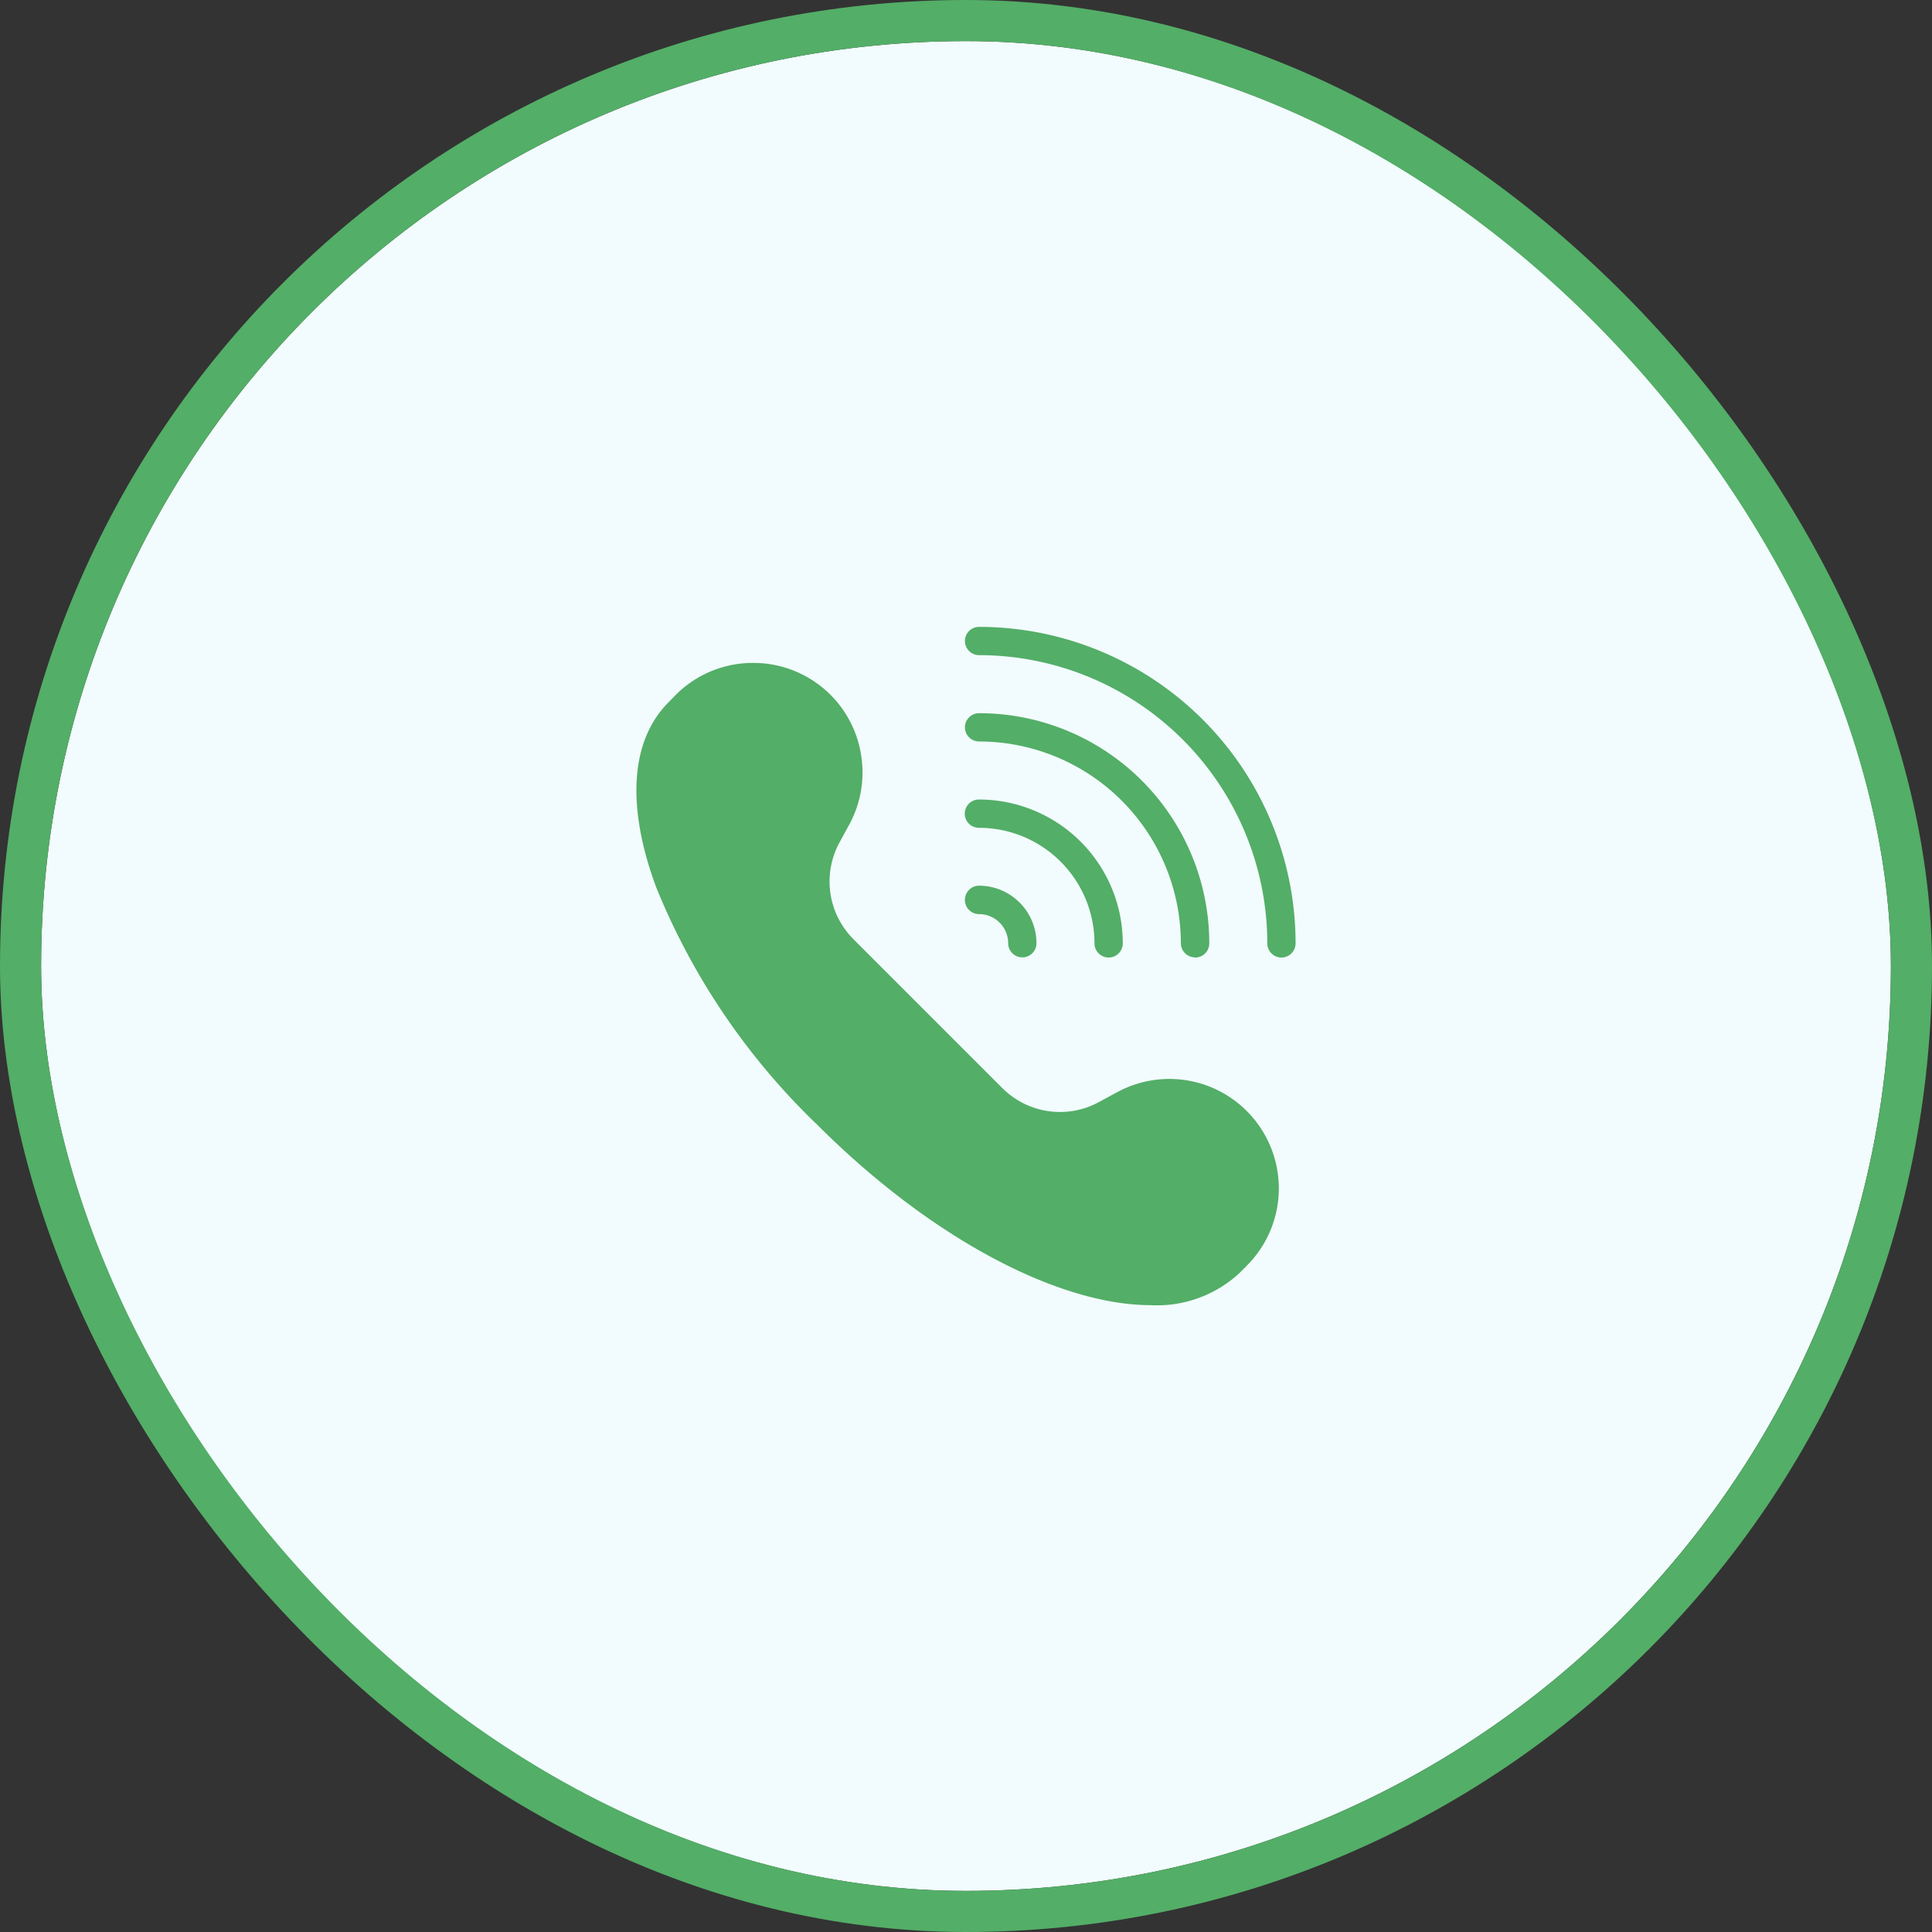
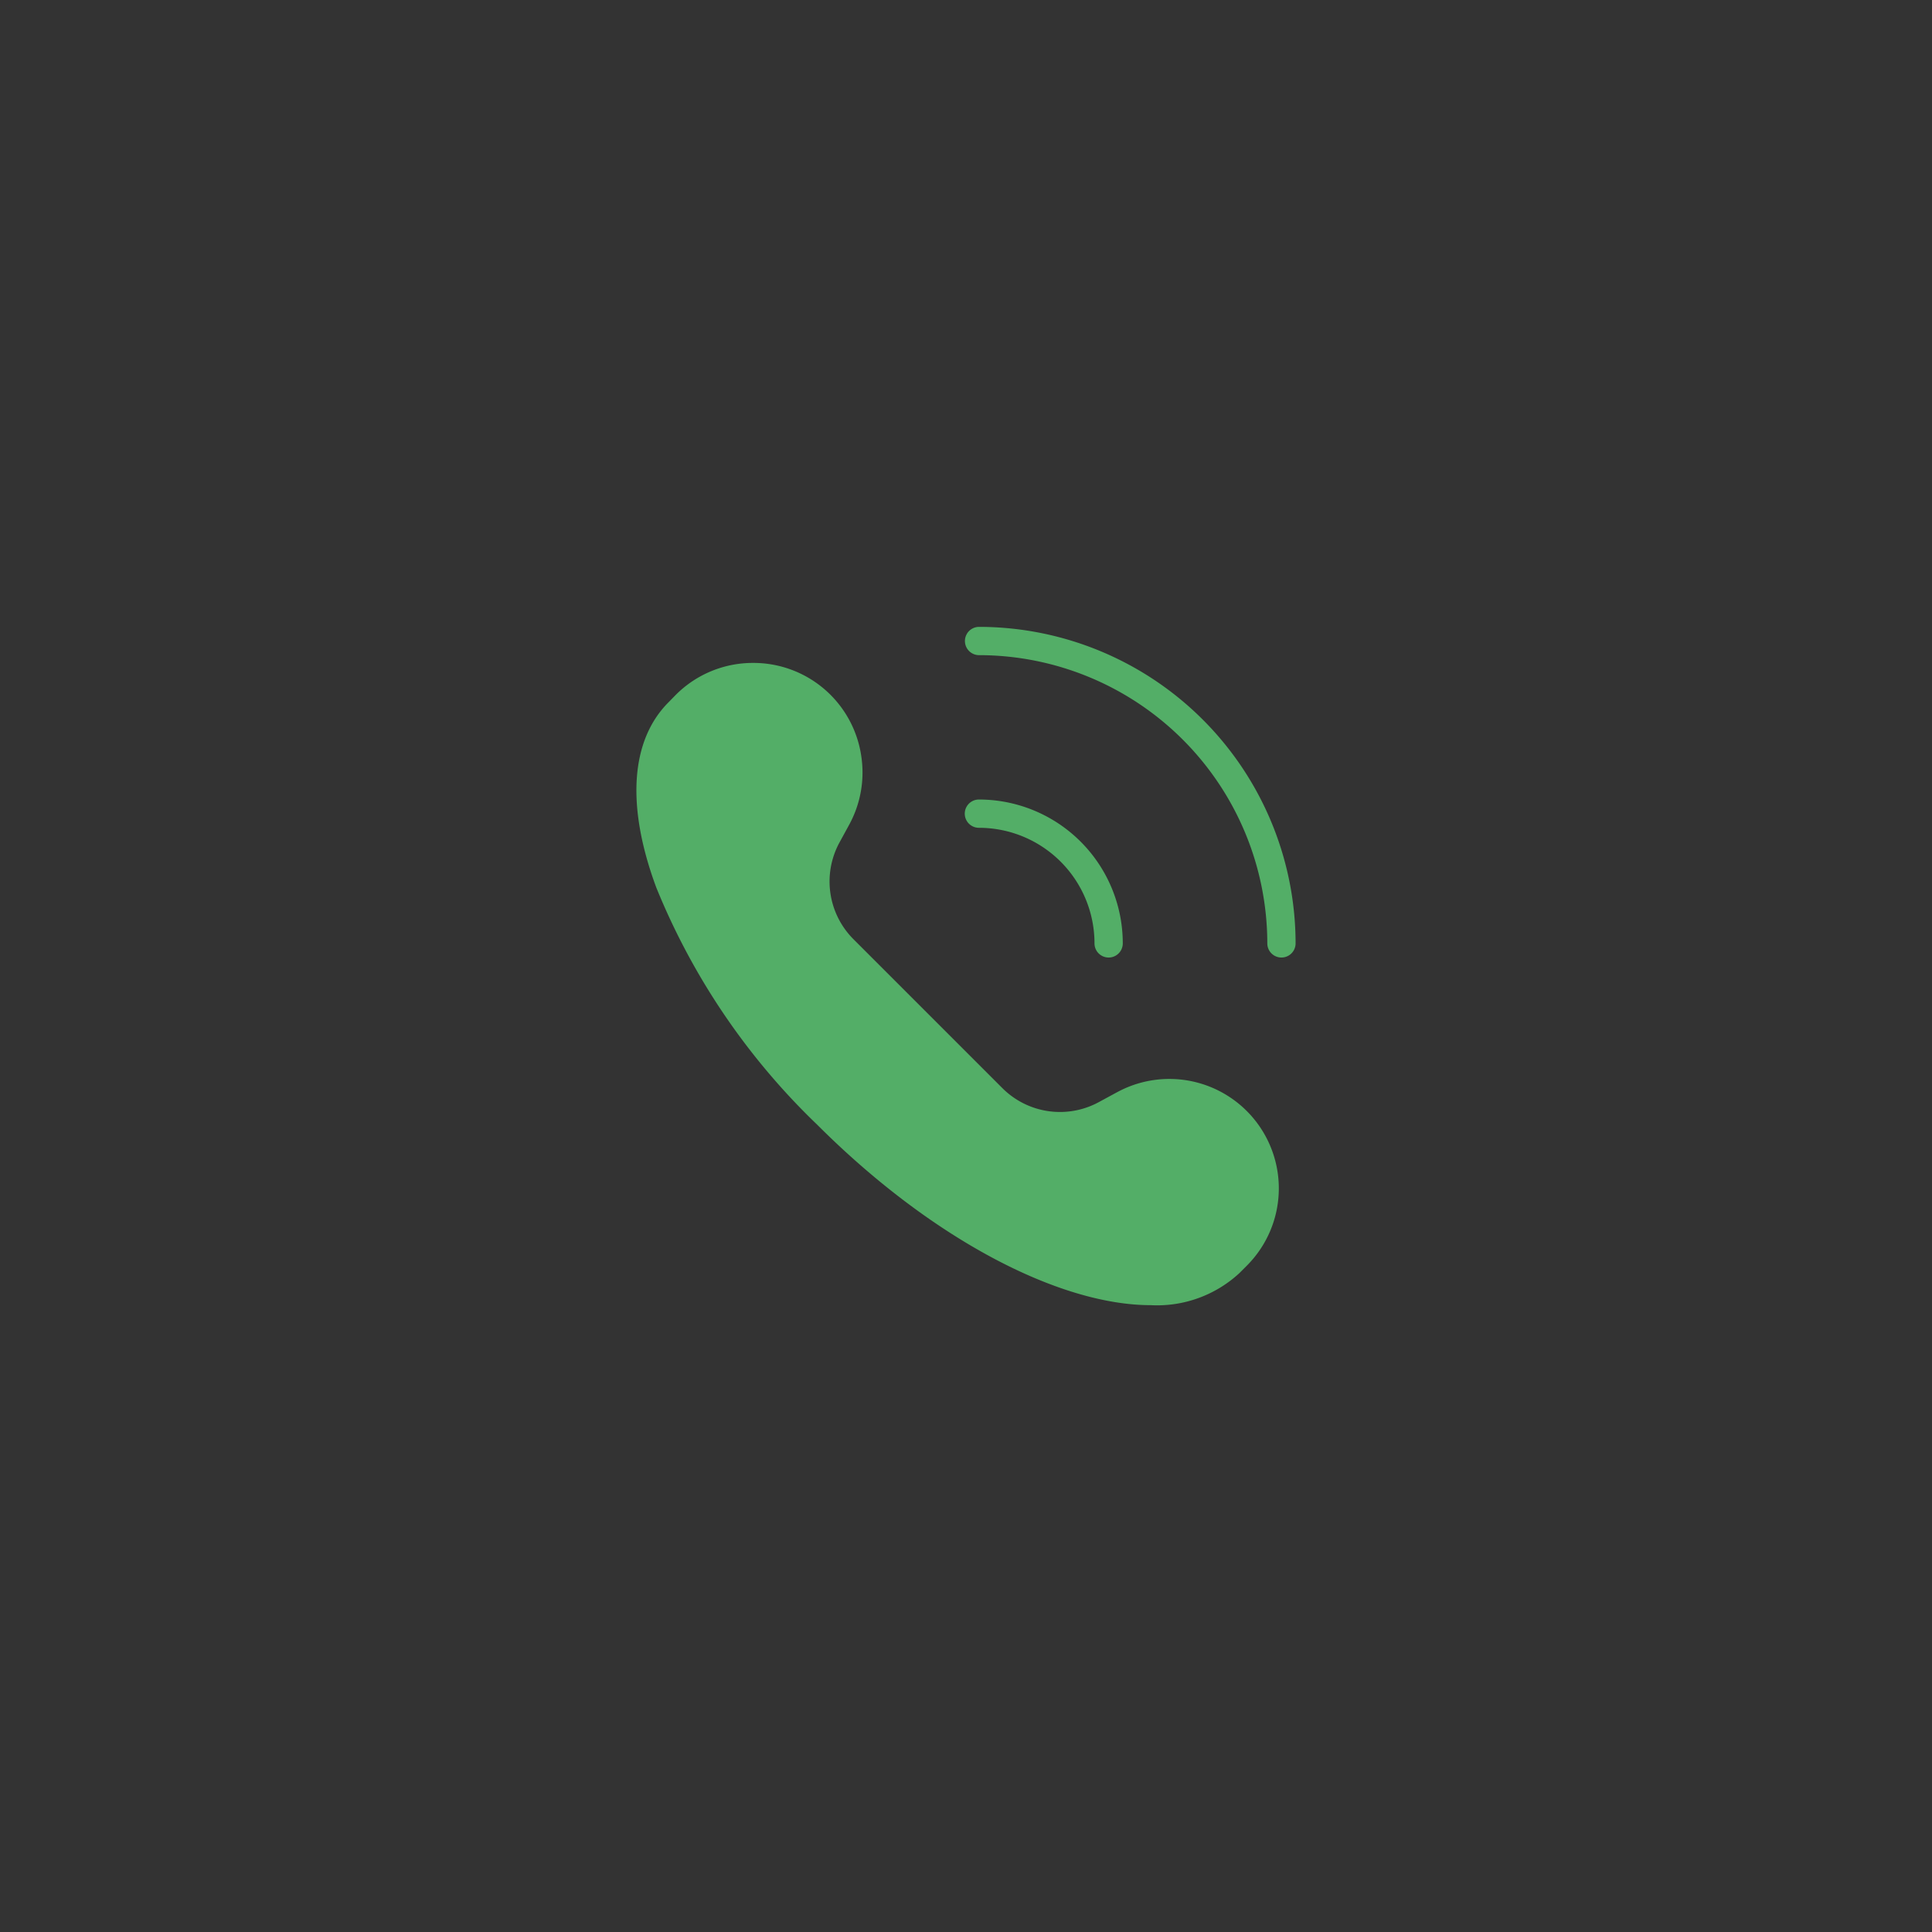
<svg xmlns="http://www.w3.org/2000/svg" width="47" height="47" viewBox="0 0 47 47">
  <rect x="0" y="0" width="47" height="47" fill="#333333" stroke="none" />
  <g id="Group_317961" data-name="Group 317961" transform="translate(-261 -624)">
    <g id="Rectangle_180870" data-name="Rectangle 180870" transform="translate(262 625)" fill="#f2fbfe" stroke="#53ae67" stroke-width="1">
-       <rect width="45" height="45" rx="22.5" stroke="none" />
-       <rect x="-0.5" y="-0.5" width="46" height="46" rx="23" fill="none" />
-     </g>
+       </g>
    <g id="_5fb7f05db3f55d0d9d9c718e0c43369b" data-name="5fb7f05db3f55d0d9d9c718e0c43369b" transform="translate(269.807 633.25)">
-       <path id="Path_195259" data-name="Path 195259" d="M29.924,16.654a.343.343,0,0,0,.344.344.709.709,0,0,1,.708.708.344.344,0,0,0,.688,0,1.4,1.4,0,0,0-1.4-1.4A.345.345,0,0,0,29.924,16.654Zm5.6,1.4a.343.343,0,0,0,.344-.344,5.6,5.6,0,0,0-5.6-5.6.344.344,0,0,0,0,.688,4.914,4.914,0,0,1,4.909,4.909A.345.345,0,0,0,35.52,18.05Z" transform="translate(-15.257 -4.01)" fill="#53ae67" />
      <path id="Path_195260" data-name="Path 195260" d="M17.819,13.7a.344.344,0,0,0,.688,0,3.5,3.5,0,0,0-3.5-3.5.344.344,0,0,0,0,.688A2.812,2.812,0,0,1,17.819,13.7ZM15.011,6a.344.344,0,0,0,0,.688A7.019,7.019,0,0,1,22.023,13.7a.344.344,0,0,0,.688,0,7.706,7.706,0,0,0-7.7-7.7Zm3.358,11.32-.45.244a1.981,1.981,0,0,1-2.338-.34l-3.63-3.63a1.986,1.986,0,0,1-.34-2.341l.244-.447a2.648,2.648,0,0,0,.292-1.65,2.65,2.65,0,0,0-2.63-2.279,2.647,2.647,0,0,0-1.884.777l-.175.179c-.928.928-1.035,2.527-.3,4.507a16.7,16.7,0,0,0,3.912,5.768c2.788,2.788,5.892,4.393,8.119,4.393a2.948,2.948,0,0,0,2.155-.78l.179-.179a2.661,2.661,0,0,0,.78-1.884,2.663,2.663,0,0,0-3.933-2.338Z" fill="#53ae67" />
    </g>
  </g>
</svg>